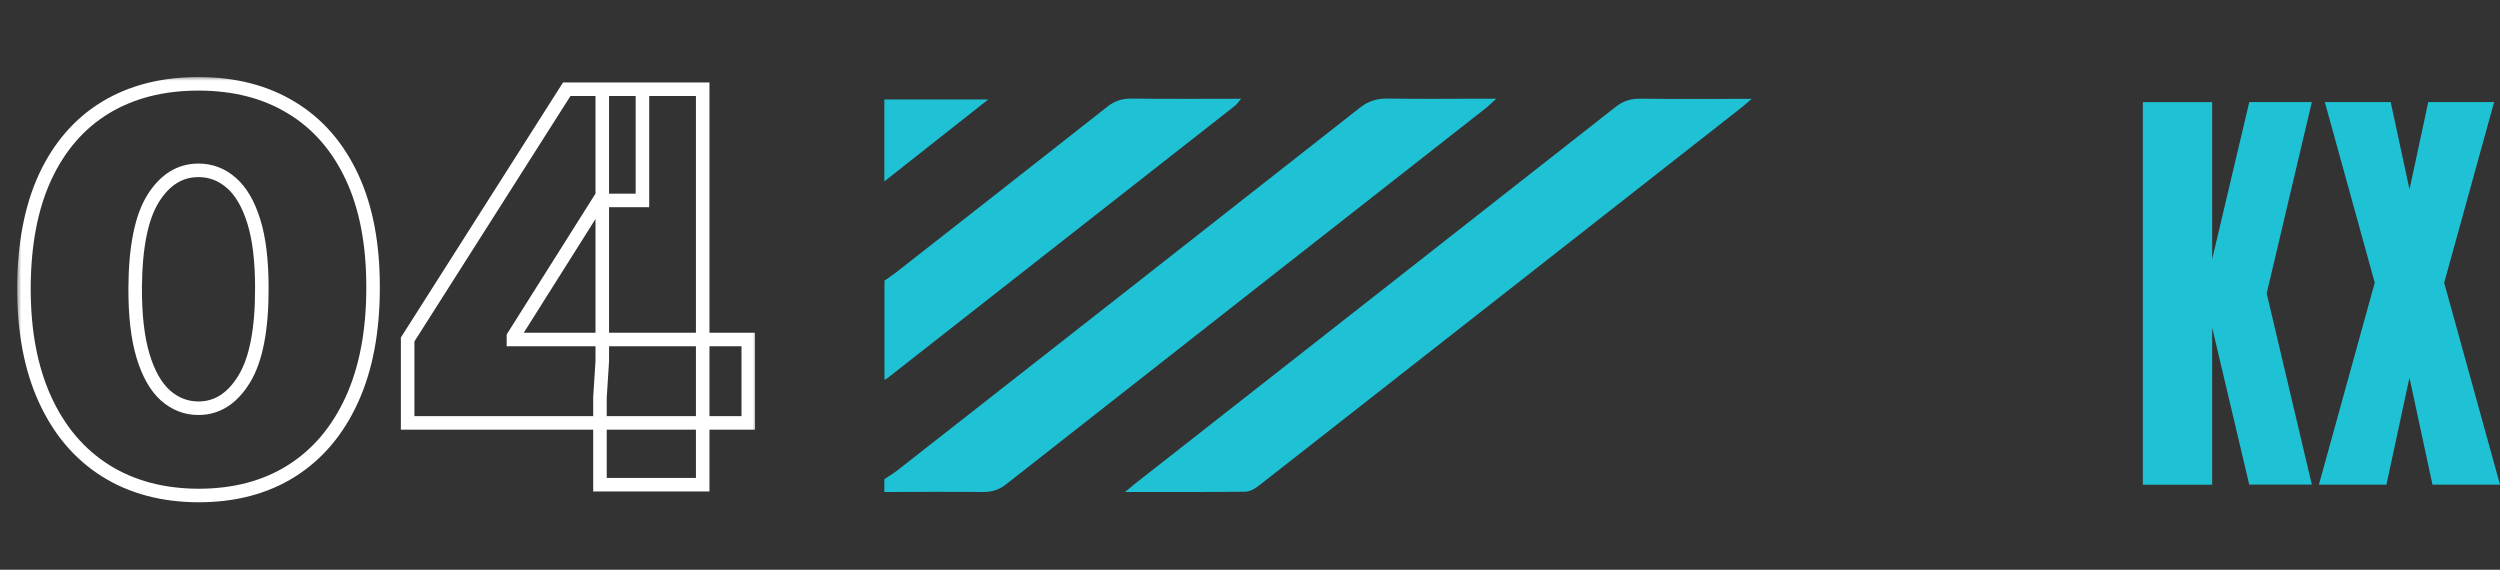
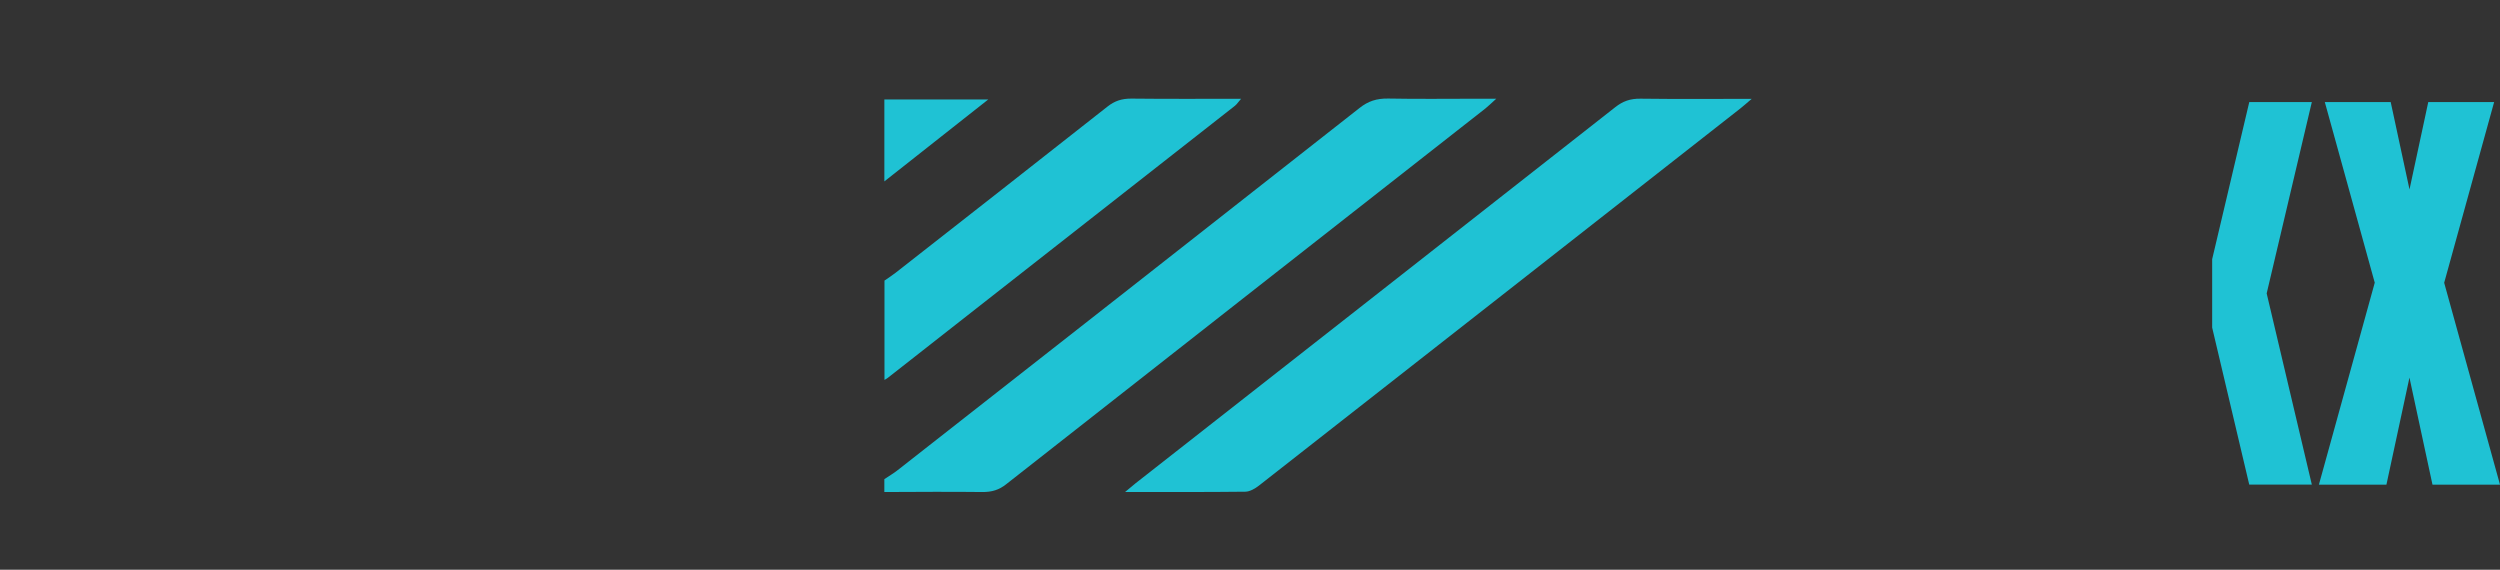
<svg xmlns="http://www.w3.org/2000/svg" width="294" height="67" viewBox="0 0 294 67" fill="none">
  <rect x="0" y="0" width="294" height="67" fill="#333333" stroke="none" />
  <mask id="path-1-outside-1_3349_44660" maskUnits="userSpaceOnUse" x="2" y="9" width="87" height="51" fill="black">
    <rect fill="white" x="2" y="9" width="87" height="51" />
    <path d="M23.344 58.272C19.12 58.257 15.472 57.28 12.399 55.342C9.326 53.404 6.956 50.611 5.291 46.963C3.626 43.315 2.801 38.939 2.816 33.838C2.831 28.721 3.664 24.376 5.314 20.803C6.979 17.23 9.341 14.513 12.399 12.651C15.472 10.789 19.12 9.858 23.344 9.858C27.568 9.858 31.216 10.796 34.289 12.674C37.363 14.536 39.732 17.253 41.397 20.826C43.062 24.398 43.888 28.736 43.872 33.838C43.872 38.97 43.04 43.36 41.374 47.008C39.709 50.657 37.34 53.45 34.267 55.388C31.209 57.31 27.568 58.272 23.344 58.272ZM23.344 48.008C25.524 48.008 27.31 46.872 28.703 44.601C30.111 42.315 30.808 38.727 30.792 33.838C30.792 30.643 30.474 28.032 29.839 26.003C29.203 23.975 28.325 22.476 27.204 21.507C26.084 20.523 24.797 20.031 23.344 20.031C21.164 20.031 19.385 21.136 18.008 23.346C16.63 25.557 15.926 29.054 15.896 33.838C15.881 37.092 16.191 39.772 16.827 41.876C17.463 43.965 18.341 45.51 19.461 46.509C20.596 47.508 21.891 48.008 23.344 48.008ZM47.938 49.733V39.923L66.65 10.493H75.551V23.573H70.465L60.382 39.56V39.923H87.996V49.733H47.938ZM70.556 57V46.736L70.828 42.467V10.493H82.636V57H70.556Z" />
  </mask>
-   <path d="M23.344 58.272L23.341 59.068H23.344V58.272ZM12.399 55.342L11.974 56.016L12.399 55.342ZM5.291 46.963L4.567 47.293L5.291 46.963ZM2.816 33.838L3.612 33.84V33.84L2.816 33.838ZM5.314 20.803L4.592 20.467L4.591 20.469L5.314 20.803ZM12.399 12.651L11.986 11.97L11.985 11.971L12.399 12.651ZM34.289 12.674L33.874 13.353L33.877 13.354L34.289 12.674ZM41.397 20.826L42.118 20.489L41.397 20.826ZM43.872 33.838L43.076 33.835V33.838H43.872ZM41.374 47.008L42.099 47.339L41.374 47.008ZM34.267 55.388L34.69 56.062L34.691 56.061L34.267 55.388ZM28.703 44.601L28.026 44.184L28.025 44.185L28.703 44.601ZM30.792 33.838H29.997L29.997 33.84L30.792 33.838ZM29.839 26.003L30.598 25.765L29.839 26.003ZM27.204 21.507L26.679 22.105L26.684 22.109L27.204 21.507ZM18.008 23.346L17.332 22.925L18.008 23.346ZM15.896 33.838L15.1 33.833L15.1 33.834L15.896 33.838ZM16.827 41.876L16.065 42.106L16.065 42.108L16.827 41.876ZM19.461 46.509L18.931 47.103L18.935 47.106L19.461 46.509ZM23.347 57.476C19.248 57.461 15.751 56.515 12.823 54.669L11.974 56.016C15.193 58.045 18.993 59.052 23.341 59.068L23.347 57.476ZM12.823 54.669C9.895 52.822 7.623 50.155 6.015 46.633L4.567 47.293C6.29 51.068 8.756 53.987 11.974 56.016L12.823 54.669ZM6.015 46.633C4.409 43.113 3.597 38.857 3.612 33.84L2.02 33.835C2.005 39.022 2.843 43.516 4.567 47.293L6.015 46.633ZM3.612 33.84C3.627 28.805 4.446 24.579 6.036 21.137L4.591 20.469C2.881 24.172 2.035 28.637 2.02 33.835L3.612 33.84ZM6.035 21.139C7.641 17.694 9.902 15.103 12.813 13.331L11.985 11.971C8.779 13.923 6.317 16.767 4.592 20.467L6.035 21.139ZM12.811 13.332C15.74 11.557 19.24 10.654 23.344 10.654V9.062C19.001 9.062 15.204 10.02 11.986 11.97L12.811 13.332ZM23.344 10.654C27.447 10.654 30.947 11.564 33.874 13.353L34.704 11.994C31.486 10.028 27.689 9.062 23.344 9.062V10.654ZM33.877 13.354C36.802 15.127 39.07 17.718 40.676 21.162L42.118 20.489C40.393 16.788 37.923 13.944 34.702 11.993L33.877 13.354ZM40.676 21.162C42.279 24.602 43.091 28.817 43.076 33.835L44.668 33.84C44.684 28.654 43.846 24.195 42.118 20.489L40.676 21.162ZM43.076 33.838C43.076 38.886 42.257 43.158 40.65 46.678L42.099 47.339C43.822 43.562 44.668 39.053 44.668 33.838H43.076ZM40.65 46.678C39.042 50.201 36.771 52.868 33.842 54.715L34.691 56.061C37.909 54.032 40.376 51.113 42.099 47.339L40.65 46.678ZM33.843 54.714C30.932 56.544 27.444 57.476 23.344 57.476V59.068C27.692 59.068 31.485 58.077 34.69 56.062L33.843 54.714ZM23.344 48.803C25.865 48.803 27.881 47.463 29.382 45.017L28.025 44.185C26.739 46.281 25.183 47.212 23.344 47.212V48.803ZM29.381 45.019C30.907 42.54 31.604 38.769 31.588 33.835L29.997 33.84C30.012 38.686 29.315 42.09 28.026 44.184L29.381 45.019ZM31.588 33.838C31.588 30.599 31.267 27.899 30.598 25.765L29.079 26.241C29.682 28.165 29.997 30.688 29.997 33.838H31.588ZM30.598 25.765C29.936 23.654 28.996 22.004 27.725 20.905L26.684 22.109C27.654 22.948 28.469 24.296 29.079 26.241L30.598 25.765ZM27.73 20.909C26.468 19.801 24.996 19.235 23.344 19.235V20.827C24.599 20.827 25.7 21.245 26.679 22.105L27.73 20.909ZM23.344 19.235C20.832 19.235 18.822 20.535 17.332 22.925L18.683 23.767C19.948 21.737 21.496 20.827 23.344 20.827V19.235ZM17.332 22.925C15.835 25.327 15.13 29.007 15.1 33.833L16.692 33.843C16.722 29.101 17.425 25.787 18.683 23.767L17.332 22.925ZM15.1 33.834C15.085 37.134 15.398 39.899 16.065 42.106L17.589 41.646C16.984 39.645 16.677 37.051 16.692 33.841L15.1 33.834ZM16.065 42.108C16.726 44.277 17.663 45.972 18.931 47.103L19.991 45.915C19.018 45.047 18.2 43.654 17.588 41.645L16.065 42.108ZM18.935 47.106C20.209 48.228 21.689 48.803 23.344 48.803V47.212C22.093 47.212 20.983 46.788 19.987 45.911L18.935 47.106ZM47.938 49.733H47.142V50.529H47.938V49.733ZM47.938 39.923L47.267 39.496L47.142 39.692V39.923H47.938ZM66.65 10.493V9.698H66.213L65.978 10.066L66.65 10.493ZM75.551 10.493H76.347V9.698H75.551V10.493ZM75.551 23.573V24.369H76.347V23.573H75.551ZM70.465 23.573V22.777H70.026L69.791 23.149L70.465 23.573ZM60.382 39.56L59.709 39.136L59.586 39.33V39.56H60.382ZM60.382 39.923H59.586V40.719H60.382V39.923ZM87.996 39.923H88.791V39.127H87.996V39.923ZM87.996 49.733V50.529H88.791V49.733H87.996ZM70.556 57H69.76V57.796H70.556V57ZM70.556 46.736L69.761 46.685L69.76 46.711V46.736H70.556ZM70.828 42.467L71.622 42.517L71.624 42.492V42.467H70.828ZM70.828 10.493V9.698H70.032V10.493H70.828ZM82.636 10.493H83.432V9.698H82.636V10.493ZM82.636 57V57.796H83.432V57H82.636ZM48.734 49.733V39.923H47.142V49.733H48.734ZM48.61 40.35L67.321 10.921L65.978 10.066L47.267 39.496L48.61 40.35ZM66.65 11.289H75.551V9.698H66.65V11.289ZM74.755 10.493V23.573H76.347V10.493H74.755ZM75.551 22.777H70.465V24.369H75.551V22.777ZM69.791 23.149L59.709 39.136L61.056 39.985L71.138 23.998L69.791 23.149ZM59.586 39.56V39.923H61.178V39.56H59.586ZM60.382 40.719H87.996V39.127H60.382V40.719ZM87.2 39.923V49.733H88.791V39.923H87.2ZM87.996 48.937H47.938V50.529H87.996V48.937ZM71.352 57V46.736H69.76V57H71.352ZM71.35 46.787L71.622 42.517L70.034 42.416L69.761 46.685L71.35 46.787ZM71.624 42.467V10.493H70.032V42.467H71.624ZM70.828 11.289H82.636V9.698H70.828V11.289ZM81.841 10.493V57H83.432V10.493H81.841ZM82.636 56.204H70.556V57.796H82.636V56.204Z" fill="white" mask="url(#path-1-outside-1_3349_44660)" />
  <g clip-path="url(#clip0_3349_44660)">
-     <path d="M264.511 56.99L260.151 38.528V57.005H252V12.01H260.151V30.478L264.516 12H271.872L266.561 34.505L271.872 56.99H264.516H264.511Z" fill="#1FC2D4" />
+     <path d="M264.511 56.99L260.151 38.528V57.005V12.01H260.151V30.478L264.516 12H271.872L266.561 34.505L271.872 56.99H264.516H264.511Z" fill="#1FC2D4" />
    <path d="M279.273 33.254L273.398 12.005H281.146L281.519 13.732L283.357 22.278L285.194 13.732L285.562 12.005H293.31L287.435 33.254L294 56.995H286.06L285.189 52.952L283.352 44.406L281.514 52.952L280.643 56.995H272.703L279.268 33.254H279.273Z" fill="#1FC2D4" />
  </g>
  <path d="M104.006 56.343C104.527 55.989 105.089 55.669 105.576 55.281C123.69 41.094 141.811 26.907 159.89 12.692C160.884 11.909 161.879 11.562 163.277 11.589C166.781 11.657 170.284 11.609 173.788 11.609L175.961 11.609C175.344 12.161 175.042 12.474 174.686 12.754C155.893 27.486 137.094 42.211 118.315 56.956C117.485 57.61 116.649 57.876 115.483 57.862C111.658 57.815 107.825 57.849 103.999 57.862L103.999 56.343" fill="#1FC2D4" />
  <path d="M104.007 33.003C104.446 32.697 104.906 32.404 105.324 32.077C113.64 25.566 121.957 19.061 130.246 12.529C131.069 11.882 131.905 11.583 133.084 11.596C137.28 11.644 141.476 11.617 145.953 11.617C145.603 12.012 145.453 12.264 145.22 12.448C131.617 23.12 118.001 33.779 104.391 44.445C104.282 44.534 104.138 44.602 104.014 44.677L104.014 33.01" fill="#1FC2D4" />
  <path d="M104.001 11.696L116.219 11.696C111.982 15.04 107.991 18.186 104.001 21.333L104.001 11.696Z" fill="#1FC2D4" />
  <path d="M132.317 57.851C132.914 57.354 133.229 57.081 133.565 56.816C152.372 42.077 171.185 27.345 189.97 12.593C190.834 11.918 191.698 11.585 192.939 11.605C197.135 11.66 201.338 11.626 206 11.626C205.376 12.157 205.047 12.45 204.697 12.729C185.816 27.529 166.934 42.329 148.038 57.116C147.613 57.449 146.989 57.817 146.455 57.824C141.875 57.878 137.288 57.858 132.324 57.858" fill="#1FC2D4" />
  <defs>
    <clipPath id="clip0_3349_44660">
      <rect width="42" height="45" fill="white" transform="translate(252 12)" />
    </clipPath>
  </defs>
</svg>